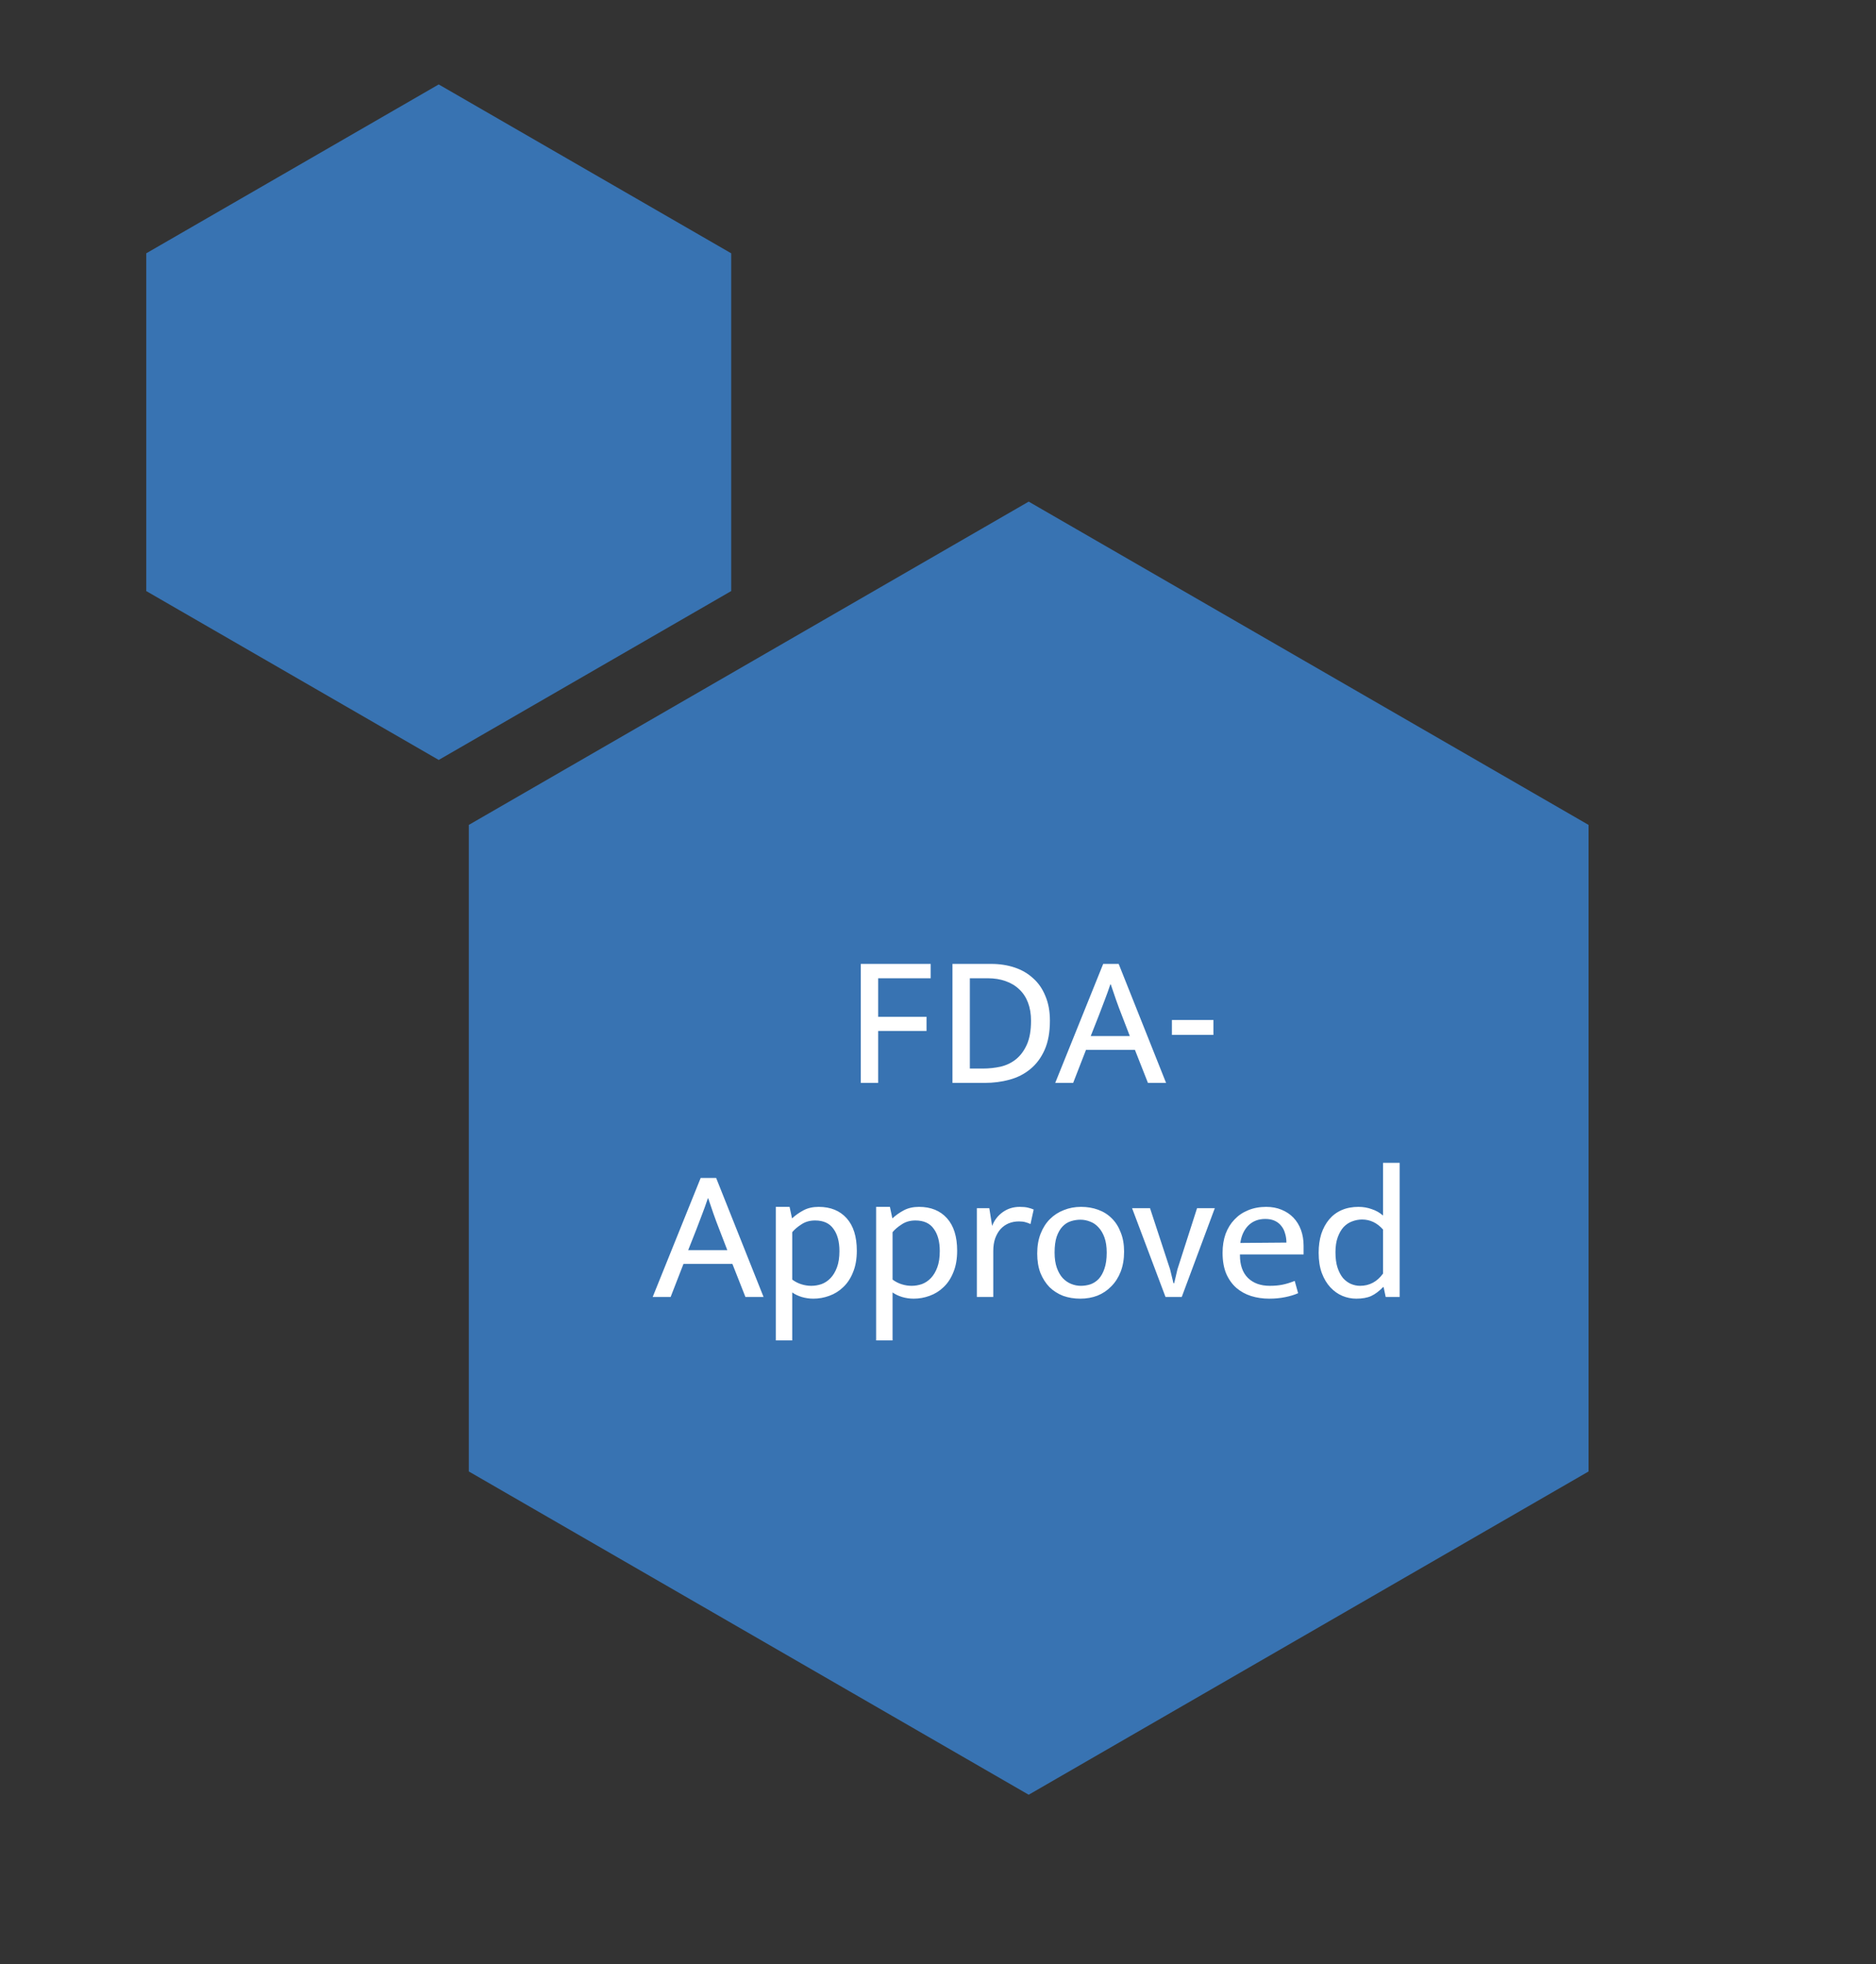
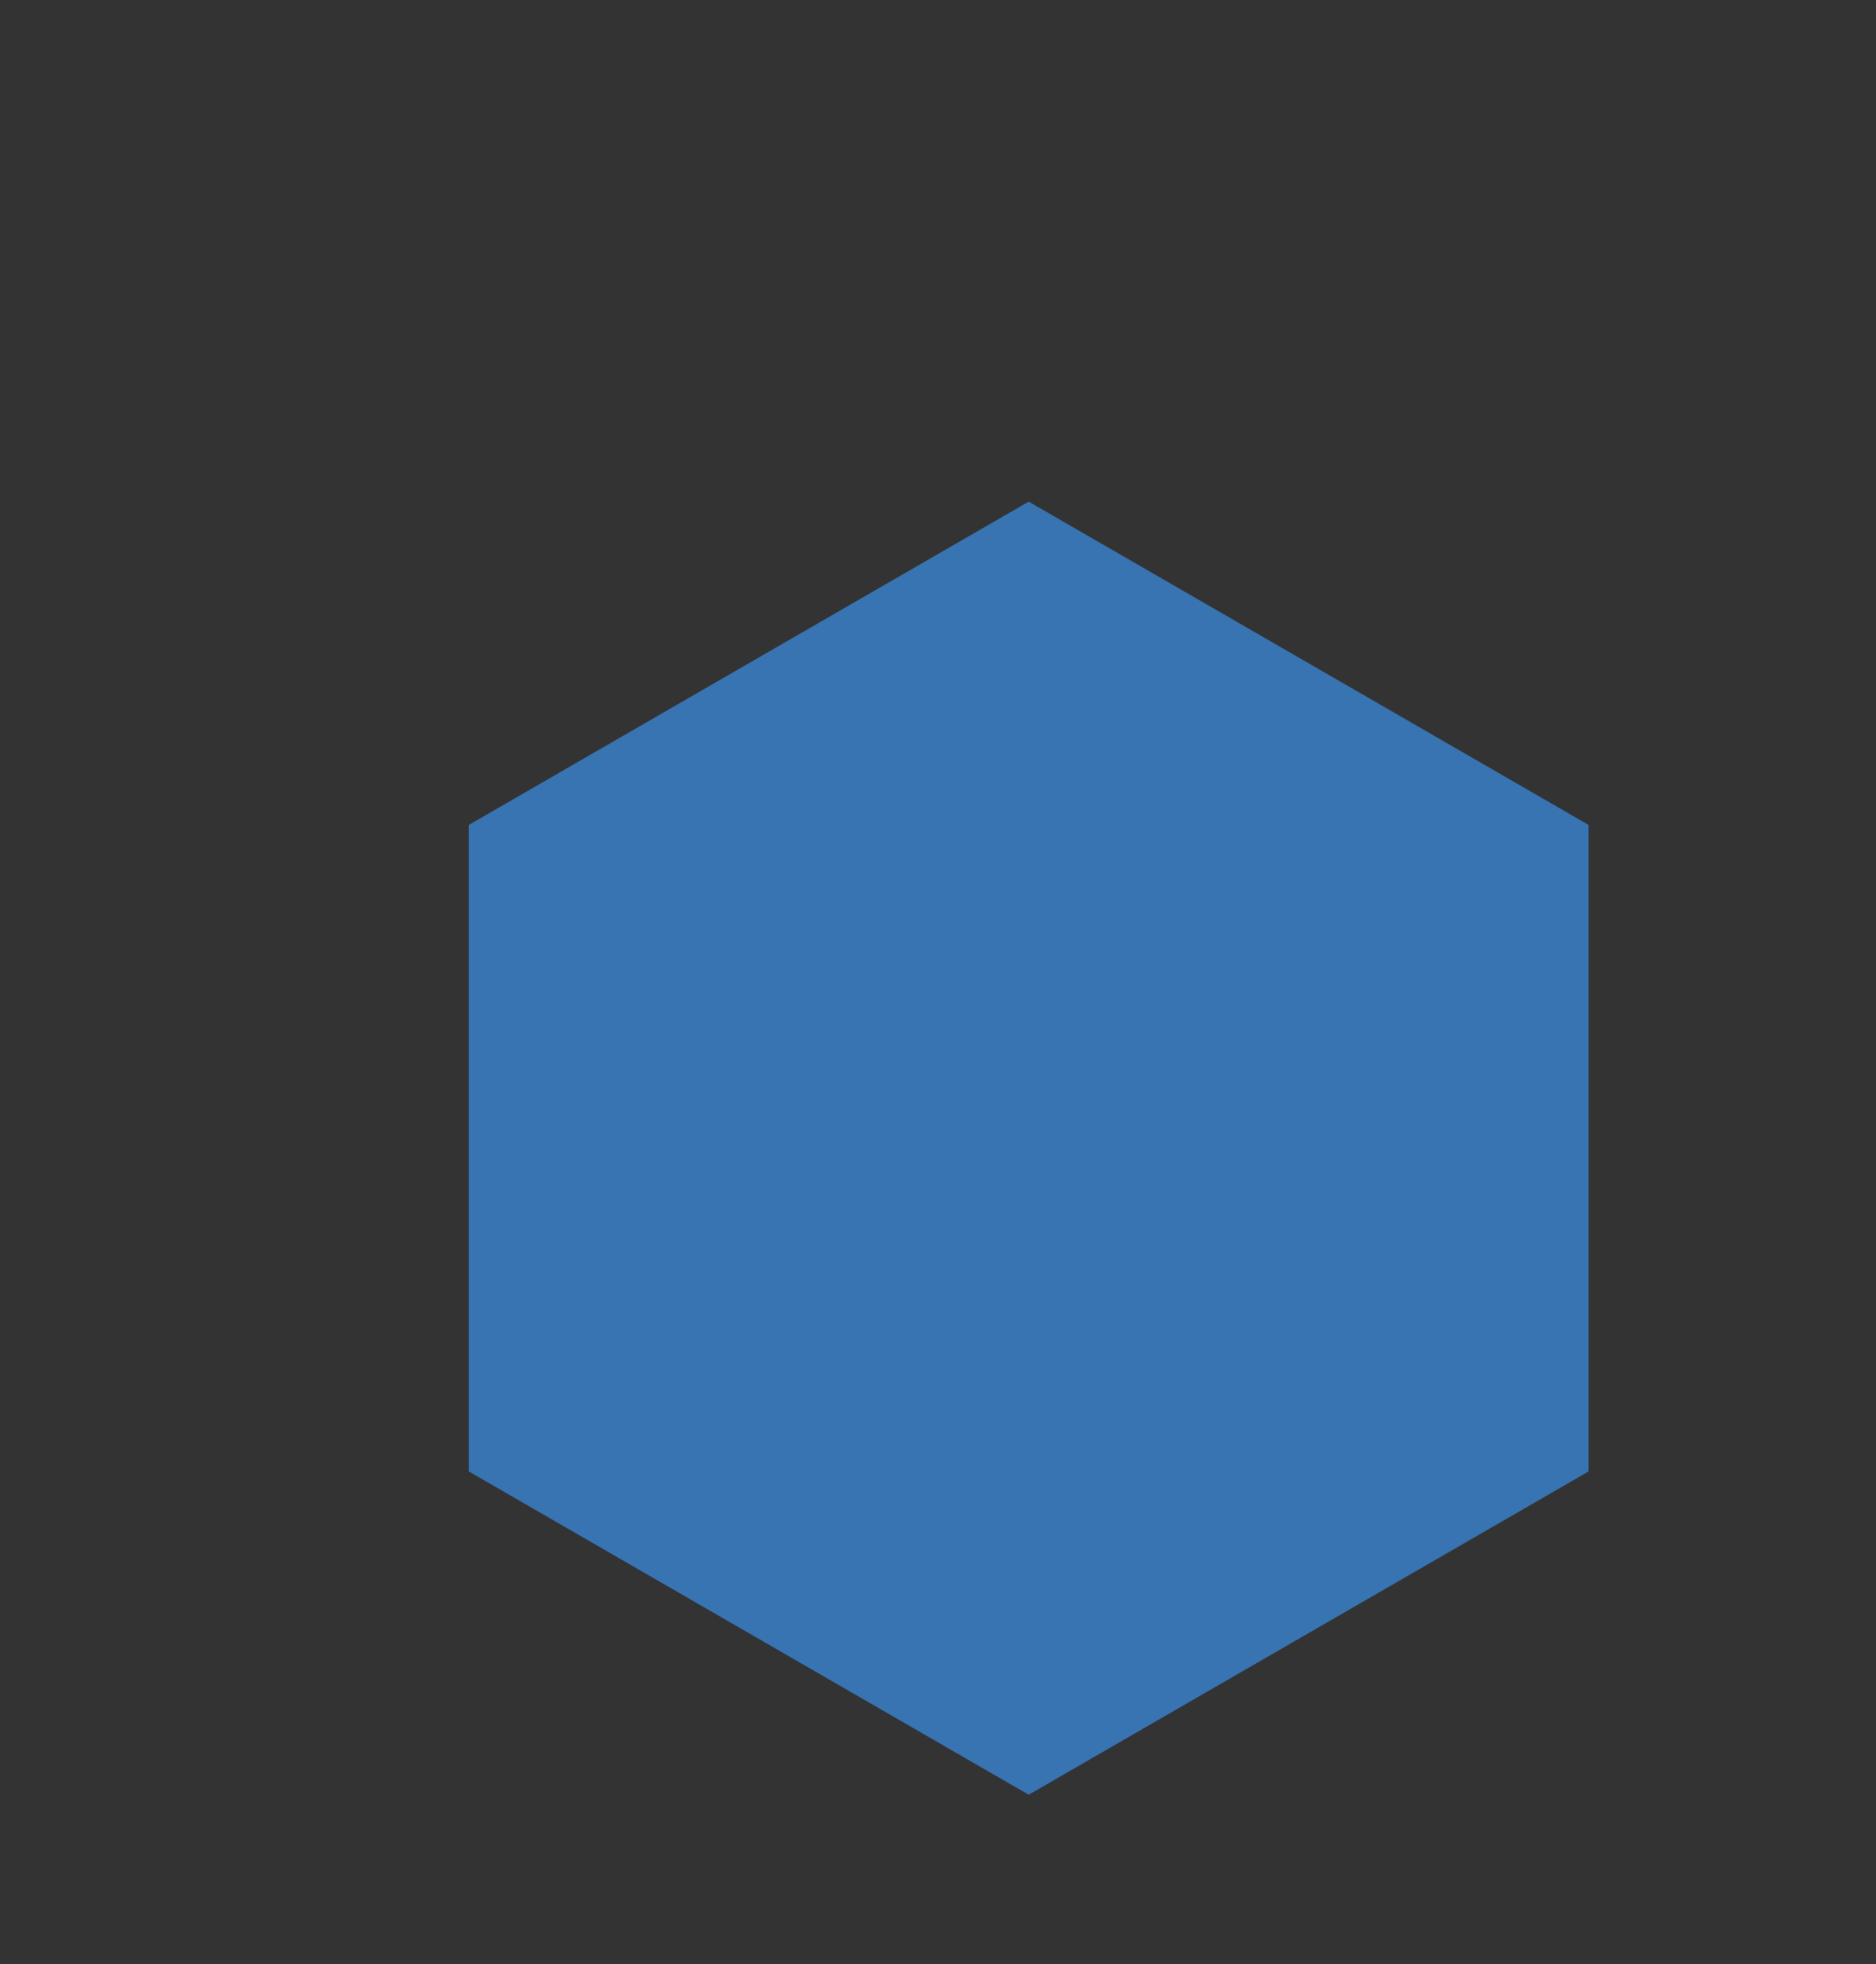
<svg xmlns="http://www.w3.org/2000/svg" width="149" height="156" viewBox="0 0 149 156" fill="none">
  <rect x="0" y="0" width="149" height="156" fill="#333333" stroke="none" />
  <g style="mix-blend-mode:soft-light">
    <path d="M37.235 65.511L81.703 39.837L126.171 65.511L126.171 116.858L81.703 142.531L37.235 116.858L37.235 65.511Z" fill="#3873B2" />
  </g>
  <g style="mix-blend-mode:soft-light">
-     <path d="M11.616 20.117L34.845 6.706L58.075 20.117L58.075 46.94L34.845 60.352L11.616 46.94L11.616 20.117Z" fill="#3873B2" />
-   </g>
-   <path d="M73.918 76.55V77.69H69.749V80.75H73.588V81.875H69.749V86H68.368V76.55H73.918ZM78.724 76.55C79.394 76.55 80.014 76.645 80.584 76.835C81.154 77.025 81.644 77.31 82.054 77.69C82.474 78.06 82.799 78.53 83.029 79.1C83.269 79.66 83.389 80.315 83.389 81.065C83.389 81.975 83.249 82.745 82.969 83.375C82.689 84.005 82.309 84.515 81.829 84.905C81.359 85.295 80.809 85.575 80.179 85.745C79.559 85.915 78.899 86 78.199 86H75.649V76.55H78.724ZM77.029 84.86H78.064C78.544 84.86 79.014 84.81 79.474 84.71C79.934 84.6 80.339 84.405 80.689 84.125C81.049 83.835 81.339 83.445 81.559 82.955C81.779 82.465 81.889 81.835 81.889 81.065C81.889 80.525 81.809 80.045 81.649 79.625C81.489 79.205 81.259 78.855 80.959 78.575C80.659 78.285 80.294 78.065 79.864 77.915C79.444 77.765 78.974 77.69 78.454 77.69H77.029V84.86ZM87.62 76.55H88.85L92.615 86H91.175L90.14 83.375H86.255L85.235 86H83.81L87.62 76.55ZM86.63 82.28H89.735L89.105 80.645C88.935 80.215 88.78 79.8 88.64 79.4C88.5 79 88.36 78.59 88.22 78.17H88.19C88.05 78.59 87.905 78.995 87.755 79.385C87.605 79.775 87.445 80.195 87.275 80.645L86.63 82.28ZM96.377 81.005V82.19H93.077V81.005H96.377ZM55.65 93.55H56.88L60.645 103H59.205L58.17 100.375H54.285L53.265 103H51.84L55.65 93.55ZM54.66 99.28H57.765L57.135 97.645C56.965 97.215 56.81 96.8 56.67 96.4C56.53 96 56.39 95.59 56.25 95.17H56.22C56.08 95.59 55.935 95.995 55.785 96.385C55.635 96.775 55.475 97.195 55.305 97.645L54.66 99.28ZM64.602 103.135C64.282 103.135 63.972 103.09 63.672 103C63.382 102.91 63.132 102.79 62.922 102.64V106.45H61.617V95.845H62.712L62.907 96.76C63.177 96.51 63.482 96.295 63.822 96.115C64.162 95.935 64.562 95.845 65.022 95.845C65.962 95.845 66.702 96.145 67.242 96.745C67.782 97.345 68.052 98.205 68.052 99.325C68.052 99.985 67.952 100.555 67.752 101.035C67.562 101.515 67.302 101.91 66.972 102.22C66.652 102.53 66.282 102.76 65.862 102.91C65.452 103.06 65.032 103.135 64.602 103.135ZM64.737 96.925C64.317 96.925 63.952 97.03 63.642 97.24C63.332 97.44 63.092 97.645 62.922 97.855V101.62C63.152 101.79 63.397 101.915 63.657 101.995C63.917 102.075 64.177 102.115 64.437 102.115C64.707 102.115 64.977 102.07 65.247 101.98C65.517 101.88 65.757 101.72 65.967 101.5C66.177 101.28 66.347 100.995 66.477 100.645C66.607 100.295 66.672 99.865 66.672 99.355C66.672 98.605 66.512 98.015 66.192 97.585C65.882 97.145 65.397 96.925 64.737 96.925ZM72.571 103.135C72.251 103.135 71.941 103.09 71.641 103C71.351 102.91 71.101 102.79 70.891 102.64V106.45H69.586V95.845H70.681L70.876 96.76C71.146 96.51 71.451 96.295 71.791 96.115C72.131 95.935 72.531 95.845 72.991 95.845C73.931 95.845 74.671 96.145 75.211 96.745C75.751 97.345 76.021 98.205 76.021 99.325C76.021 99.985 75.921 100.555 75.721 101.035C75.531 101.515 75.271 101.91 74.941 102.22C74.621 102.53 74.251 102.76 73.831 102.91C73.421 103.06 73.001 103.135 72.571 103.135ZM72.706 96.925C72.286 96.925 71.921 97.03 71.611 97.24C71.301 97.44 71.061 97.645 70.891 97.855V101.62C71.121 101.79 71.366 101.915 71.626 101.995C71.886 102.075 72.146 102.115 72.406 102.115C72.676 102.115 72.946 102.07 73.216 101.98C73.486 101.88 73.726 101.72 73.936 101.5C74.146 101.28 74.316 100.995 74.446 100.645C74.576 100.295 74.641 99.865 74.641 99.355C74.641 98.605 74.481 98.015 74.161 97.585C73.851 97.145 73.366 96.925 72.706 96.925ZM77.585 103V95.95H78.575L78.8 97.36C78.97 96.91 79.25 96.545 79.64 96.265C80.03 95.985 80.48 95.845 80.99 95.845C81.25 95.845 81.465 95.865 81.635 95.905C81.805 95.945 81.96 95.995 82.1 96.055L81.845 97.21C81.725 97.15 81.59 97.1 81.44 97.06C81.3 97.02 81.13 97 80.93 97C80.64 97 80.37 97.05 80.12 97.15C79.88 97.25 79.665 97.4 79.475 97.6C79.295 97.8 79.15 98.05 79.04 98.35C78.94 98.64 78.89 98.975 78.89 99.355V103H77.585ZM89.28 99.4C89.28 99.99 89.19 100.52 89.01 100.99C88.83 101.45 88.58 101.84 88.26 102.16C87.95 102.48 87.585 102.725 87.165 102.895C86.745 103.055 86.29 103.135 85.8 103.135C85.31 103.135 84.855 103.06 84.435 102.91C84.025 102.75 83.665 102.52 83.355 102.22C83.055 101.91 82.815 101.535 82.635 101.095C82.465 100.645 82.38 100.13 82.38 99.55C82.38 98.96 82.47 98.435 82.65 97.975C82.83 97.515 83.075 97.13 83.385 96.82C83.705 96.5 84.075 96.26 84.495 96.1C84.915 95.93 85.37 95.845 85.86 95.845C86.35 95.845 86.8 95.92 87.21 96.07C87.63 96.22 87.99 96.445 88.29 96.745C88.6 97.045 88.84 97.42 89.01 97.87C89.19 98.31 89.28 98.82 89.28 99.4ZM87.9 99.475C87.9 99.005 87.84 98.605 87.72 98.275C87.6 97.945 87.44 97.675 87.24 97.465C87.05 97.255 86.83 97.105 86.58 97.015C86.33 96.915 86.075 96.865 85.815 96.865C85.555 96.865 85.3 96.905 85.05 96.985C84.8 97.065 84.58 97.205 84.39 97.405C84.2 97.605 84.045 97.875 83.925 98.215C83.815 98.545 83.76 98.965 83.76 99.475C83.76 99.945 83.82 100.35 83.94 100.69C84.06 101.02 84.215 101.29 84.405 101.5C84.605 101.71 84.83 101.865 85.08 101.965C85.33 102.065 85.585 102.115 85.845 102.115C86.105 102.115 86.36 102.075 86.61 101.995C86.86 101.905 87.08 101.76 87.27 101.56C87.46 101.35 87.61 101.08 87.72 100.75C87.84 100.41 87.9 99.985 87.9 99.475ZM95.075 95.95H96.485L93.86 103H92.57L89.915 95.95H91.34L92.93 100.795L93.2 101.905H93.26L93.515 100.81L95.075 95.95ZM103.537 99.625H98.482V99.685C98.482 100.465 98.692 101.065 99.112 101.485C99.542 101.905 100.122 102.115 100.852 102.115C101.232 102.115 101.567 102.085 101.857 102.025C102.157 101.965 102.482 101.865 102.832 101.725L103.102 102.7C102.812 102.83 102.467 102.935 102.067 103.015C101.677 103.095 101.257 103.135 100.807 103.135C100.297 103.135 99.817 103.065 99.367 102.925C98.927 102.785 98.537 102.57 98.197 102.28C97.857 101.98 97.587 101.6 97.387 101.14C97.197 100.68 97.102 100.13 97.102 99.49C97.102 98.94 97.182 98.44 97.342 97.99C97.512 97.54 97.747 97.16 98.047 96.85C98.347 96.53 98.707 96.285 99.127 96.115C99.557 95.935 100.037 95.845 100.567 95.845C101.017 95.845 101.422 95.92 101.782 96.07C102.152 96.22 102.467 96.43 102.727 96.7C102.987 96.97 103.187 97.295 103.327 97.675C103.467 98.055 103.537 98.475 103.537 98.935V99.625ZM102.172 98.68C102.172 98.42 102.137 98.18 102.067 97.96C102.007 97.73 101.907 97.53 101.767 97.36C101.637 97.19 101.467 97.055 101.257 96.955C101.047 96.855 100.792 96.805 100.492 96.805C99.942 96.805 99.492 96.98 99.142 97.33C98.802 97.68 98.592 98.14 98.512 98.71L102.172 98.68ZM109.848 92.35H111.168V103H110.058L109.893 102.22H109.848C109.538 102.54 109.223 102.775 108.903 102.925C108.593 103.065 108.198 103.135 107.718 103.135C107.338 103.135 106.968 103.06 106.608 102.91C106.258 102.76 105.943 102.535 105.663 102.235C105.383 101.935 105.158 101.56 104.988 101.11C104.818 100.65 104.733 100.11 104.733 99.49C104.733 98.94 104.803 98.44 104.943 97.99C105.093 97.54 105.303 97.155 105.573 96.835C105.843 96.515 106.173 96.27 106.563 96.1C106.953 95.93 107.398 95.845 107.898 95.845C108.268 95.845 108.618 95.905 108.948 96.025C109.288 96.135 109.588 96.305 109.848 96.535V92.35ZM109.848 97.645C109.378 97.115 108.823 96.85 108.183 96.85C107.913 96.85 107.648 96.9 107.388 97C107.138 97.09 106.913 97.24 106.713 97.45C106.523 97.66 106.368 97.93 106.248 98.26C106.128 98.59 106.068 98.985 106.068 99.445C106.068 99.925 106.123 100.335 106.233 100.675C106.343 101.005 106.488 101.28 106.668 101.5C106.858 101.71 107.068 101.865 107.298 101.965C107.538 102.065 107.778 102.115 108.018 102.115C108.768 102.115 109.378 101.79 109.848 101.14V97.645Z" fill="white" />
+     </g>
</svg>